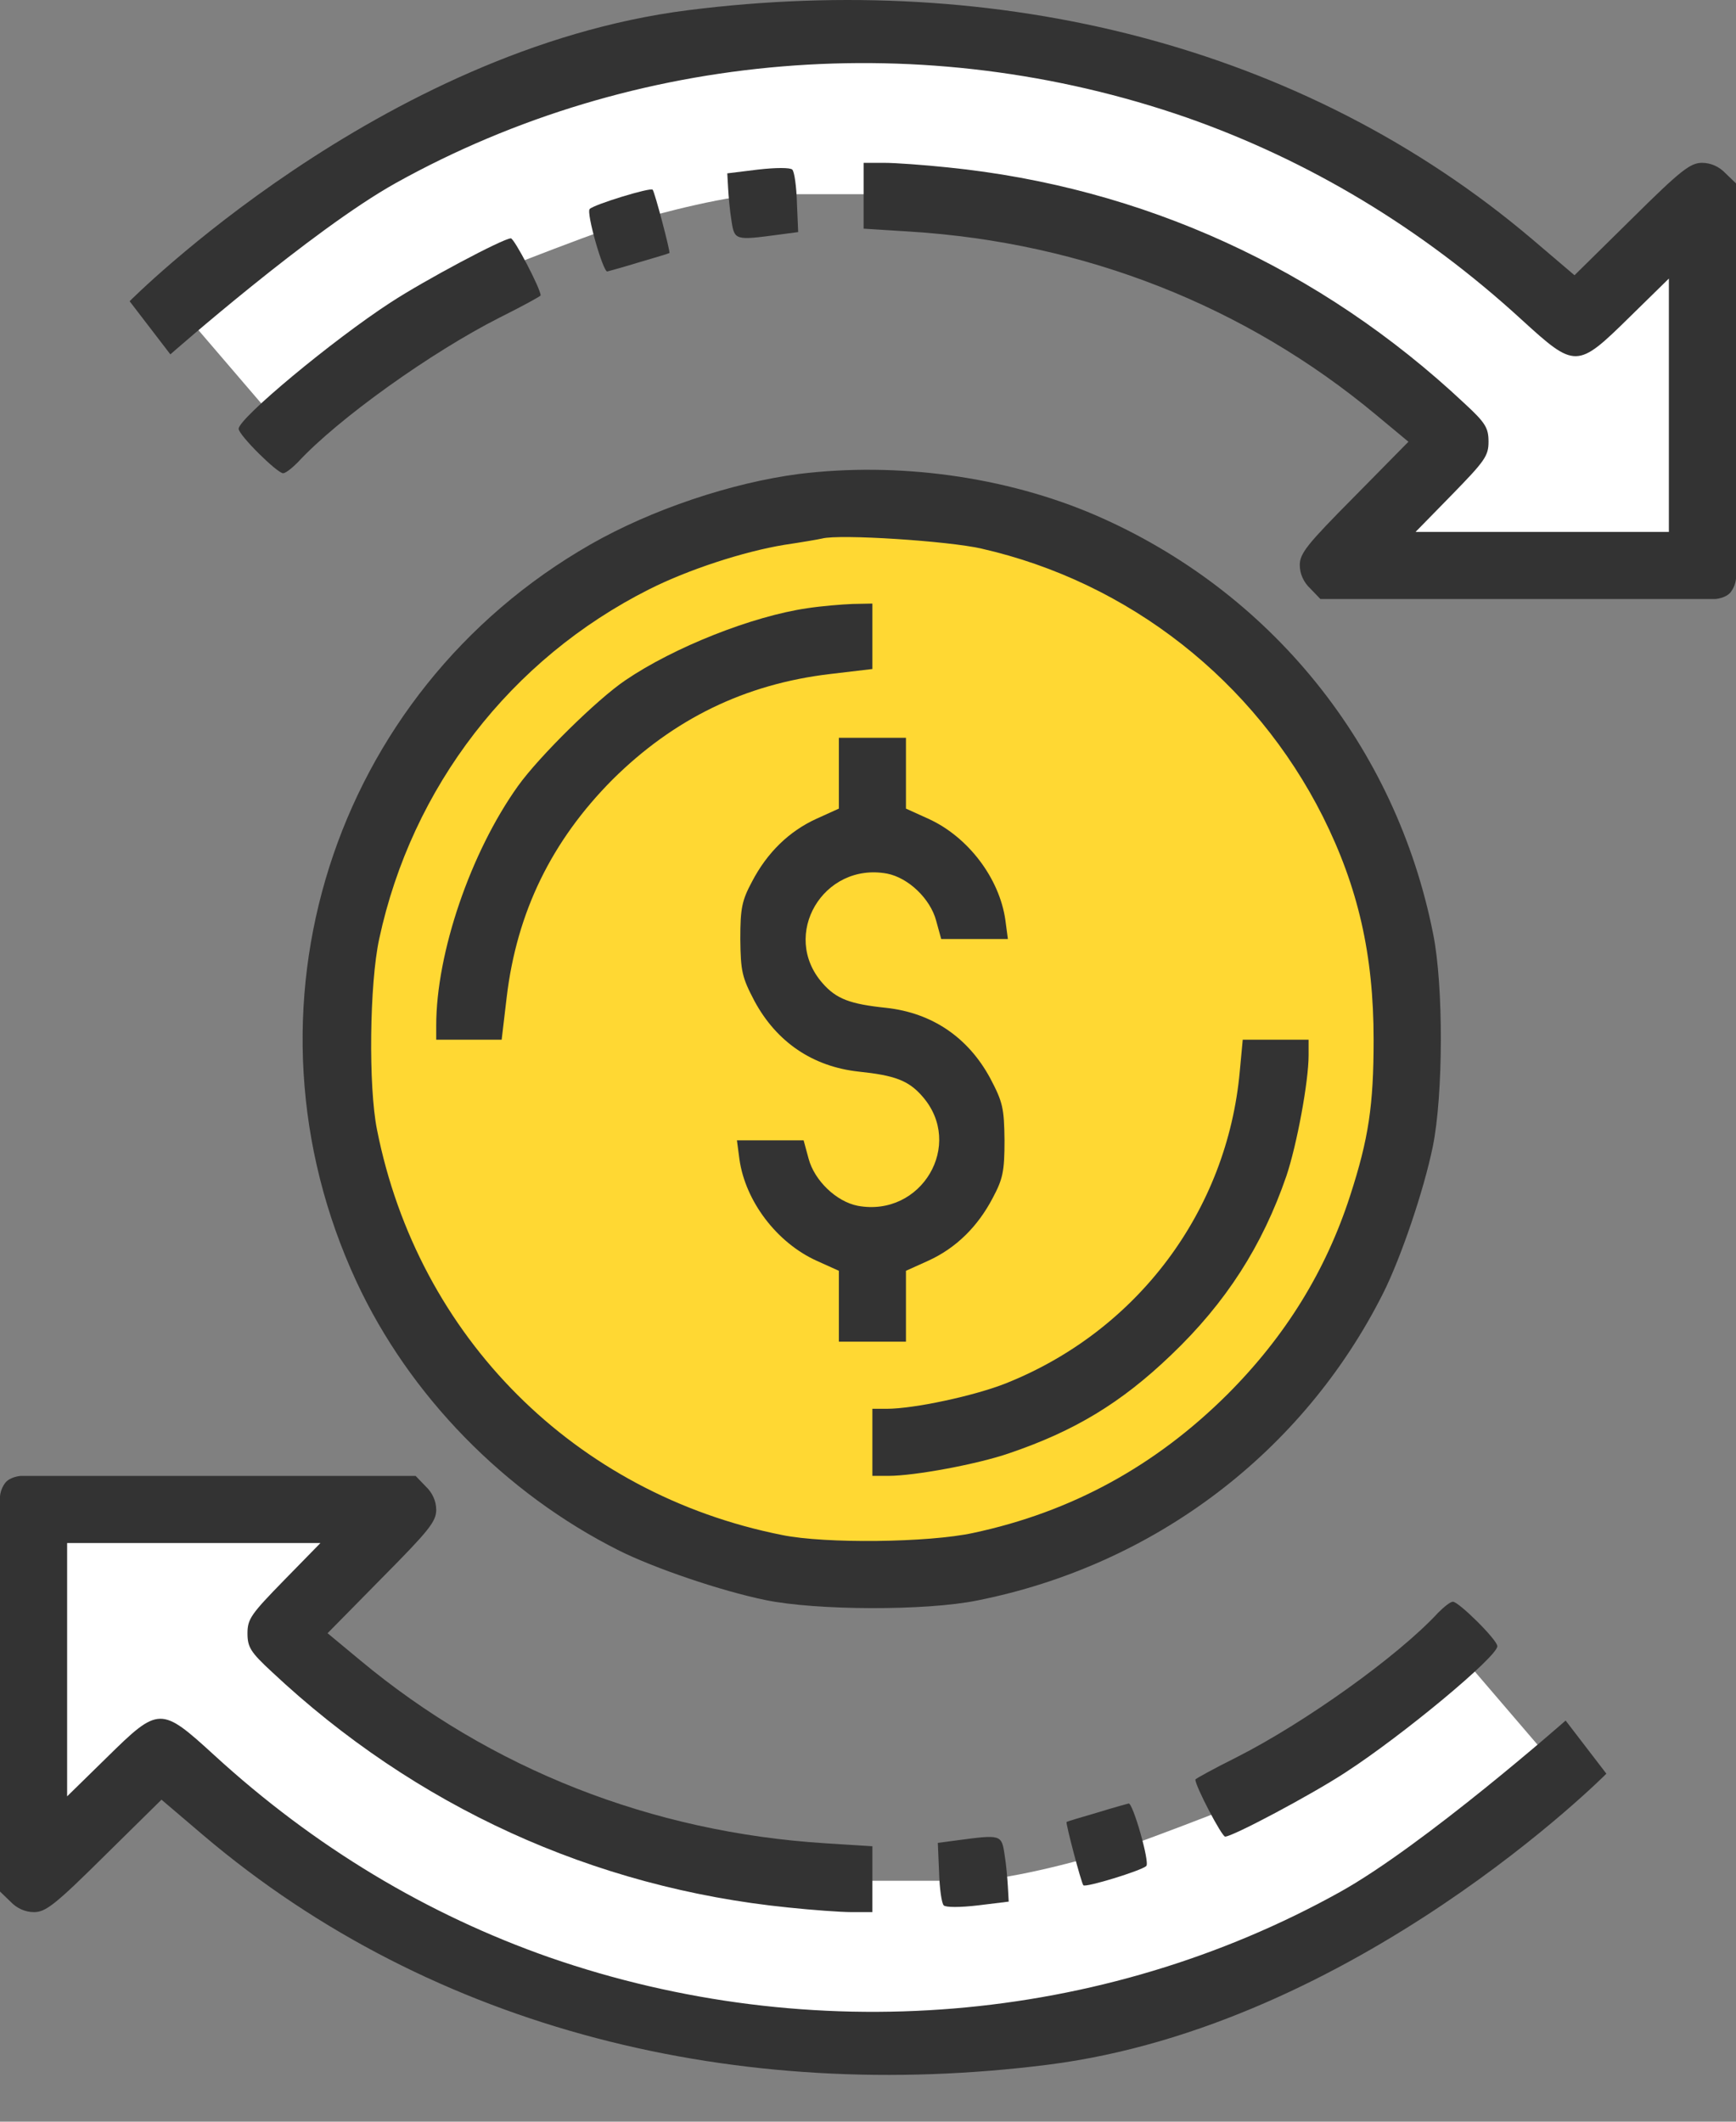
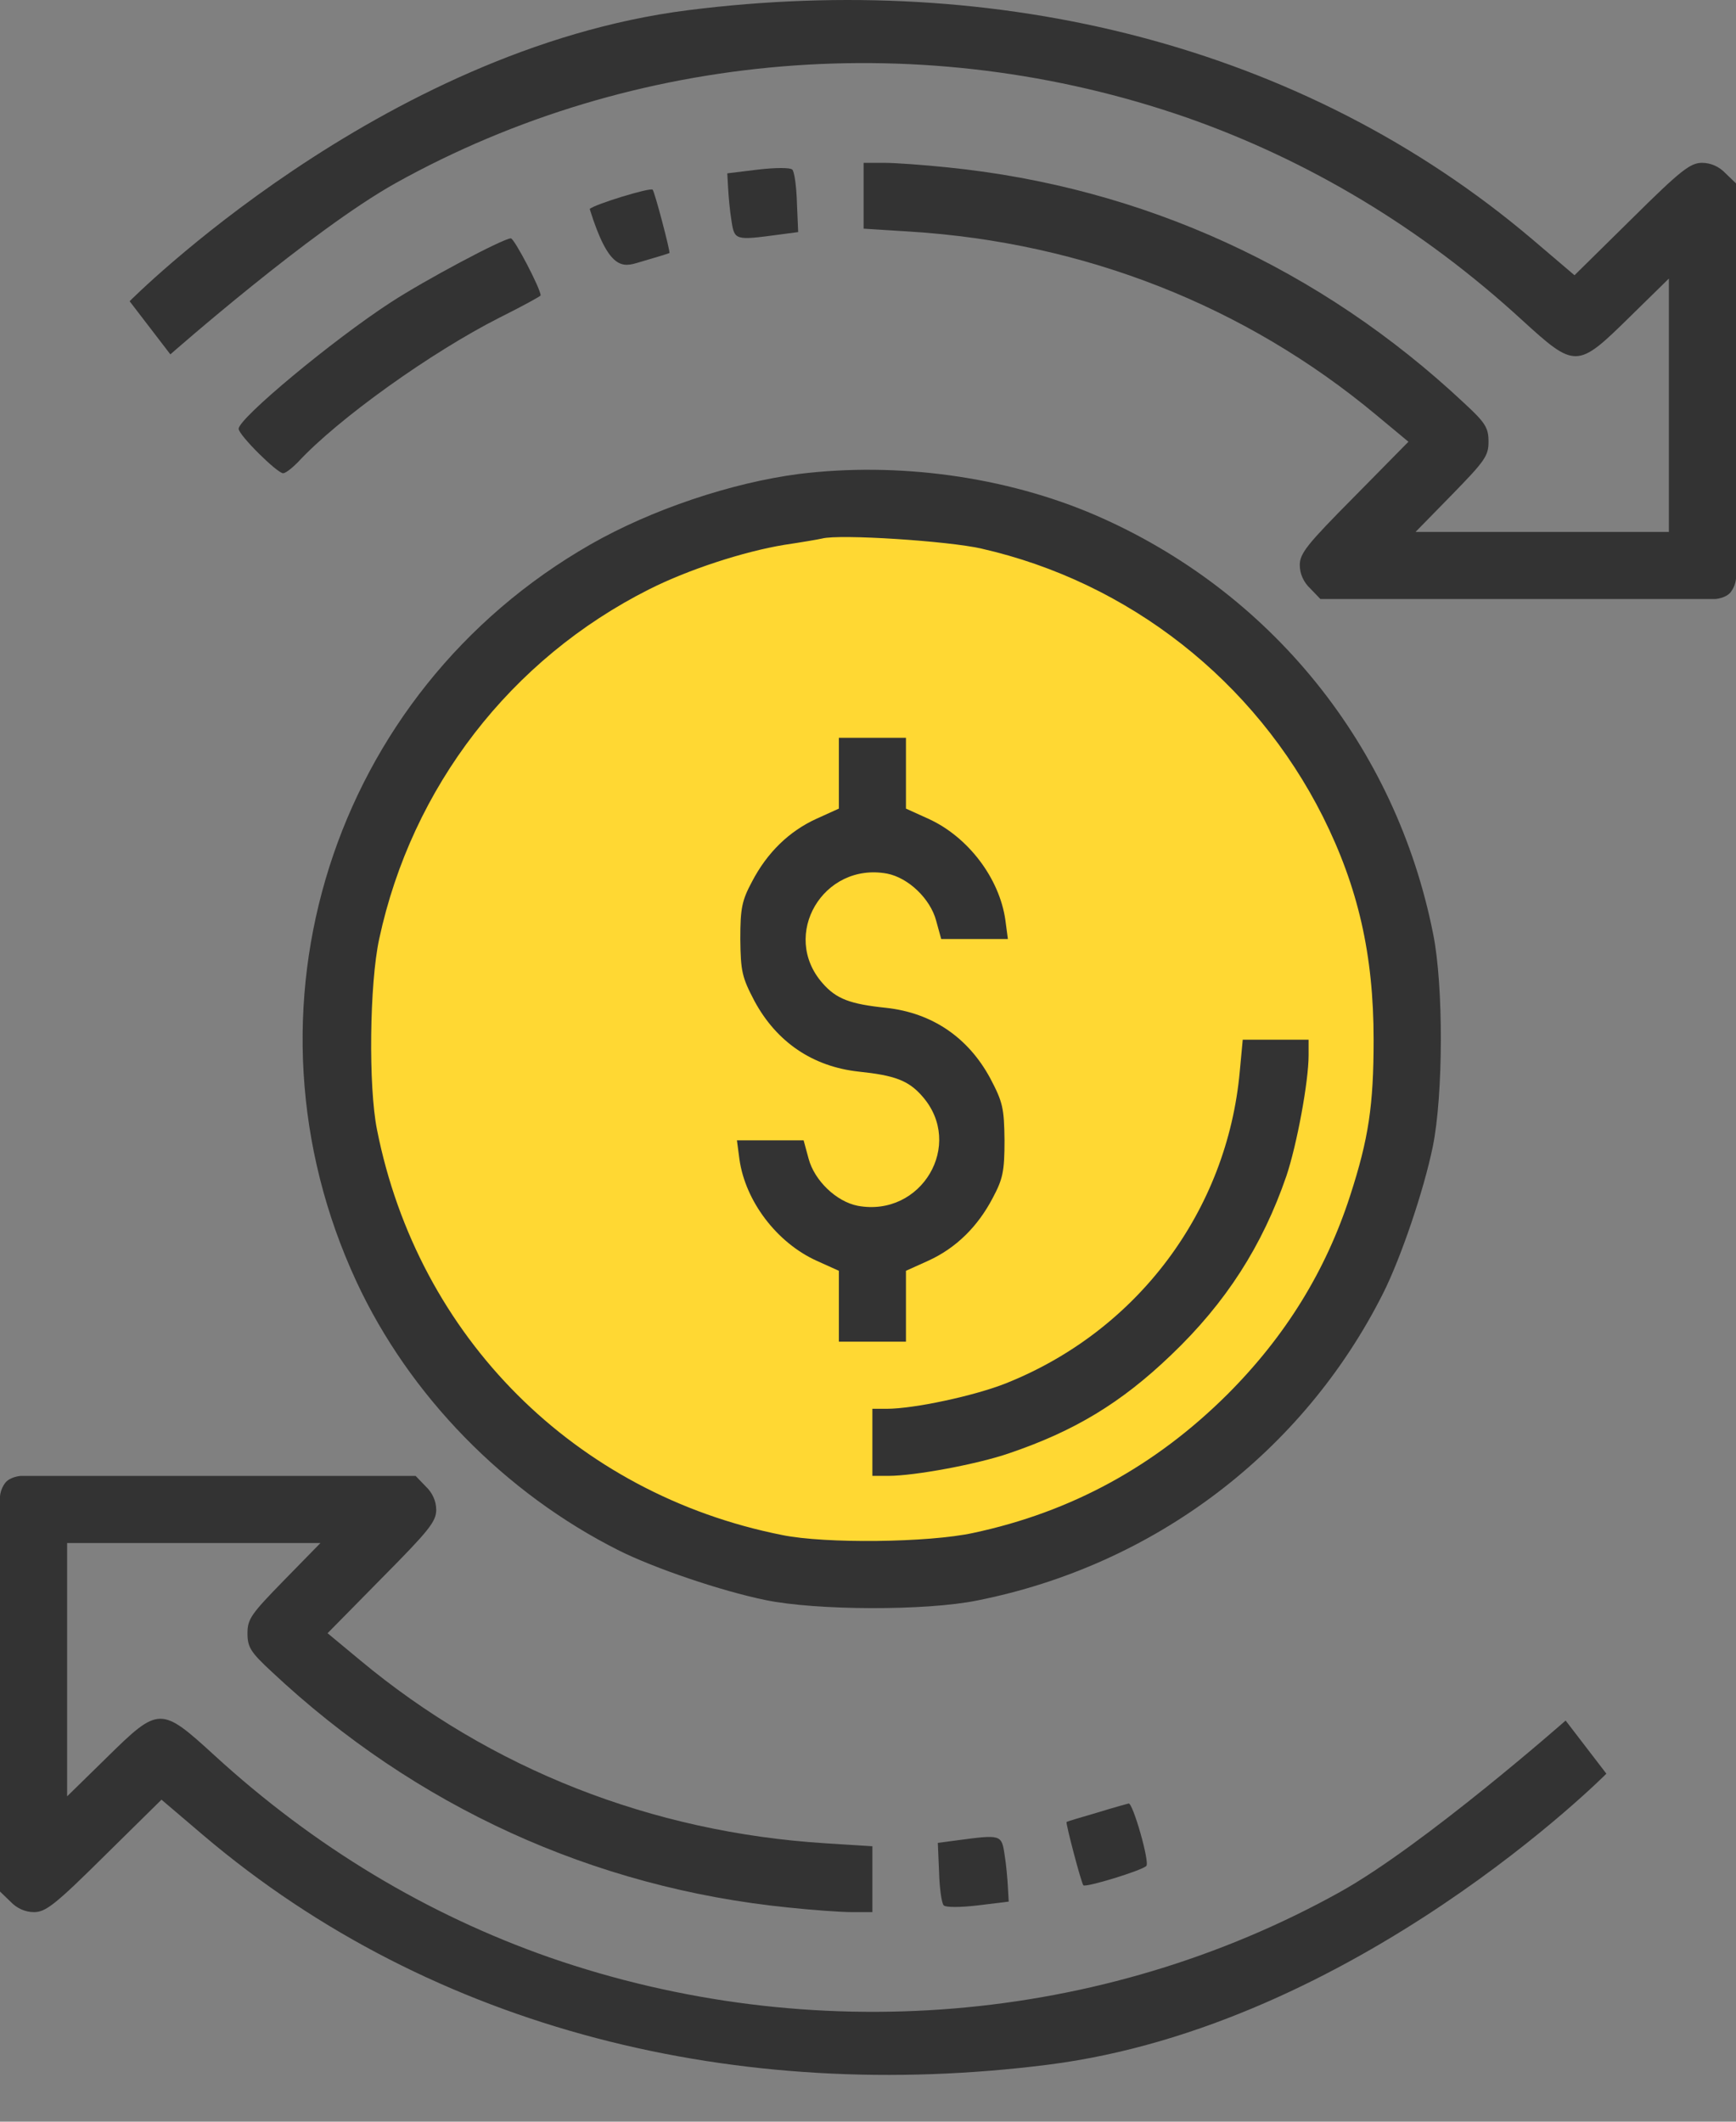
<svg xmlns="http://www.w3.org/2000/svg" width="36" height="44" viewBox="0 0 36 44" fill="none">
  <rect x="0" y="0" width="36" height="44" fill="#808080" stroke="none" />
-   <path d="M0.716 31.295C0.099 31.295 0.459 35.92 0.716 38.233L3.414 36.306L8.039 40.16L14.205 42.087L21.143 42.087L27.31 40.16L32.32 36.691L30.008 33.993L26.539 37.077C26.539 37.077 23.841 38.156 23.07 38.387C22.299 38.618 20.834 39.004 20.064 39.004L17.674 39.004L14.205 38.618L9.966 37.077L5.726 33.993L8.039 31.295L0.716 31.295Z" fill="white" />
  <circle cx="18.104" cy="21.584" r="10.792" fill="#FFD833" />
  <path d="M16.569 9.829C15.169 10.011 13.508 10.568 12.246 11.29C6.88 14.36 4.784 20.962 7.393 26.581C8.489 28.938 10.463 30.964 12.838 32.156C13.569 32.521 14.943 32.991 15.873 33.182C16.926 33.4 19.205 33.408 20.266 33.191C23.936 32.46 27.024 30.12 28.685 26.815C29.05 26.085 29.52 24.71 29.712 23.78C29.929 22.719 29.938 20.449 29.72 19.37C28.946 15.465 26.346 12.255 22.71 10.681C20.849 9.881 18.622 9.576 16.569 9.829ZM20.353 11.377C23.414 12.073 26.015 14.117 27.433 16.935C28.163 18.396 28.485 19.796 28.485 21.562C28.485 22.927 28.381 23.615 27.998 24.797C27.494 26.354 26.659 27.711 25.45 28.92C23.962 30.399 22.223 31.356 20.179 31.791C19.257 31.991 17.117 32.017 16.221 31.834C11.925 30.982 8.672 27.729 7.819 23.432C7.637 22.536 7.663 20.396 7.863 19.474C8.541 16.317 10.594 13.664 13.464 12.22C14.273 11.812 15.421 11.438 16.265 11.299C16.621 11.246 16.978 11.185 17.048 11.168C17.413 11.072 19.674 11.22 20.353 11.377Z" fill="#333333" />
-   <path d="M16.743 12.613C15.604 12.778 13.977 13.421 12.968 14.108C12.386 14.5 11.177 15.691 10.742 16.3C9.759 17.675 9.046 19.762 9.046 21.267V21.562H9.724H10.403L10.507 20.684C10.716 18.918 11.438 17.44 12.699 16.17C13.969 14.909 15.447 14.187 17.213 13.978L18.091 13.874V13.195V12.517L17.683 12.525C17.448 12.534 17.03 12.569 16.743 12.613Z" fill="#333333" />
  <path d="M17.396 16.03V16.769L16.935 16.978C16.361 17.239 15.908 17.683 15.595 18.283C15.386 18.674 15.352 18.831 15.352 19.474C15.36 20.144 15.386 20.266 15.647 20.762C16.108 21.614 16.856 22.119 17.804 22.223C18.552 22.301 18.839 22.405 19.127 22.736C20.005 23.736 19.109 25.25 17.787 25.006C17.343 24.919 16.891 24.484 16.769 24.032L16.665 23.649H15.978H15.282L15.334 24.041C15.456 24.91 16.108 25.771 16.935 26.146L17.396 26.354V27.094V27.824H18.091H18.787V27.094V26.354L19.248 26.146C19.822 25.885 20.275 25.441 20.588 24.841C20.796 24.45 20.831 24.293 20.831 23.649C20.823 22.98 20.796 22.858 20.535 22.362C20.075 21.51 19.326 21.005 18.378 20.901C17.63 20.823 17.343 20.718 17.056 20.388C16.178 19.387 17.074 17.874 18.396 18.117C18.839 18.204 19.292 18.639 19.413 19.092L19.518 19.474H20.205H20.901L20.849 19.083C20.727 18.213 20.075 17.352 19.248 16.978L18.787 16.769V16.03V15.3H18.091H17.396V16.03Z" fill="#333333" />
  <path d="M25.71 22.214C25.45 25.11 23.588 27.598 20.866 28.685C20.214 28.946 18.952 29.216 18.387 29.216H18.091V29.912V30.607H18.422C18.97 30.607 20.274 30.364 20.927 30.138C22.284 29.677 23.249 29.094 24.284 28.102C25.424 27.015 26.18 25.832 26.676 24.389C26.893 23.745 27.137 22.431 27.137 21.884V21.562H26.45H25.771L25.71 22.214Z" fill="#333333" />
  <path d="M32.467 35.681C32.467 35.681 29.534 38.264 27.789 39.236C22.849 41.984 16.83 42.48 11.394 40.593C8.863 39.706 6.523 38.305 4.445 36.401C3.331 35.383 3.296 35.383 2.209 36.453L1.392 37.253V34.626V32H4.018H6.645L5.888 32.774C5.21 33.469 5.132 33.574 5.132 33.87C5.132 34.157 5.193 34.261 5.636 34.67C8.611 37.462 12.299 39.149 16.343 39.558C16.839 39.61 17.43 39.654 17.665 39.654H18.091V38.966V38.288L17.126 38.227C13.516 38.001 10.176 36.688 7.463 34.426L6.793 33.87L7.915 32.73C8.889 31.747 9.046 31.556 9.046 31.312C9.046 31.13 8.967 30.956 8.828 30.825L8.619 30.608H4.523H0.426C0.426 30.608 0.206 30.623 0.105 30.756C0.005 30.89 0 31.034 0 31.034V35.131V39.227L0.217 39.436C0.348 39.575 0.522 39.654 0.705 39.654C0.948 39.654 1.148 39.497 2.166 38.488L3.349 37.322L4.218 38.062C9.002 42.124 15.329 43.628 21.727 42.819C28.125 42.011 33.312 36.783 33.312 36.783L32.467 35.681Z" fill="#333333" />
-   <path d="M29.825 33.443C28.99 34.348 27.05 35.731 25.641 36.444C25.171 36.679 24.789 36.888 24.789 36.905C24.789 37.044 25.337 38.088 25.406 38.088C25.563 38.088 27.198 37.218 27.902 36.757C29.094 35.983 31.051 34.357 31.051 34.139C31.051 34.009 30.251 33.217 30.129 33.217C30.077 33.217 29.946 33.322 29.825 33.443Z" fill="#333333" />
  <path d="M22.744 37.593C22.414 37.688 22.127 37.775 22.118 37.784C22.092 37.793 22.423 39.054 22.466 39.097C22.51 39.15 23.675 38.793 23.771 38.697C23.849 38.628 23.492 37.384 23.405 37.401C23.371 37.41 23.084 37.488 22.744 37.593Z" fill="#333333" />
  <path d="M19.84 38.166L19.448 38.218L19.474 38.827C19.483 39.158 19.527 39.471 19.57 39.514C19.614 39.558 19.909 39.558 20.283 39.514L20.918 39.436L20.901 39.132C20.892 38.966 20.866 38.662 20.831 38.453C20.77 38.044 20.753 38.044 19.84 38.166Z" fill="#333333" />
-   <path d="M35.284 11.735C35.901 11.735 35.541 7.11 35.284 4.798L32.586 6.725L27.961 2.87L21.795 0.943L14.857 0.943L8.69 2.87L3.68 6.339L5.993 9.037L9.461 5.954C9.461 5.954 12.159 4.875 12.93 4.643C13.701 4.412 15.165 4.027 15.936 4.027L18.326 4.027L21.795 4.412L26.034 5.954L30.274 9.037L27.961 11.735L35.284 11.735Z" fill="white" />
  <path d="M3.533 7.349C3.533 7.349 6.466 4.766 8.211 3.794C13.151 1.046 19.17 0.55 24.606 2.437C27.137 3.325 29.477 4.725 31.555 6.63C32.669 7.647 32.704 7.647 33.791 6.578L34.608 5.777V8.404V11.031H31.982H29.355L30.112 10.257C30.79 9.561 30.868 9.456 30.868 9.161C30.868 8.874 30.807 8.769 30.364 8.361C27.389 5.569 23.701 3.881 19.657 3.472C19.161 3.42 18.57 3.377 18.335 3.377H17.909V4.064V4.742L18.874 4.803C22.484 5.029 25.824 6.343 28.537 8.604L29.207 9.161L28.085 10.3C27.111 11.283 26.954 11.474 26.954 11.718C26.954 11.9 27.033 12.075 27.172 12.205L27.381 12.422H31.477H35.574C35.574 12.422 35.794 12.408 35.895 12.274C35.995 12.14 36 11.996 36 11.996V7.9V3.803L35.783 3.594C35.652 3.455 35.478 3.377 35.295 3.377C35.052 3.377 34.852 3.533 33.834 4.542L32.651 5.708L31.782 4.968C26.998 0.907 20.671 -0.598 14.273 0.211C7.875 1.019 2.688 6.247 2.688 6.247L3.533 7.349Z" fill="#333333" />
  <path d="M6.175 9.588C7.01 8.683 8.95 7.3 10.359 6.587C10.829 6.352 11.211 6.144 11.211 6.126C11.211 5.987 10.664 4.943 10.594 4.943C10.437 4.943 8.802 5.813 8.098 6.274C6.906 7.048 4.949 8.675 4.949 8.892C4.949 9.023 5.749 9.814 5.871 9.814C5.923 9.814 6.054 9.71 6.175 9.588Z" fill="#333333" />
-   <path d="M13.255 5.439C13.586 5.343 13.873 5.256 13.882 5.247C13.908 5.239 13.577 3.977 13.534 3.934C13.49 3.882 12.325 4.238 12.229 4.334C12.151 4.404 12.507 5.647 12.594 5.63C12.629 5.621 12.916 5.543 13.255 5.439Z" fill="#333333" />
+   <path d="M13.255 5.439C13.586 5.343 13.873 5.256 13.882 5.247C13.908 5.239 13.577 3.977 13.534 3.934C13.49 3.882 12.325 4.238 12.229 4.334C12.629 5.621 12.916 5.543 13.255 5.439Z" fill="#333333" />
  <path d="M16.16 4.865L16.552 4.813L16.526 4.204C16.517 3.874 16.474 3.56 16.43 3.517C16.387 3.474 16.091 3.474 15.717 3.517L15.082 3.595L15.099 3.9C15.108 4.065 15.134 4.369 15.169 4.578C15.23 4.987 15.247 4.987 16.16 4.865Z" fill="#333333" />
</svg>